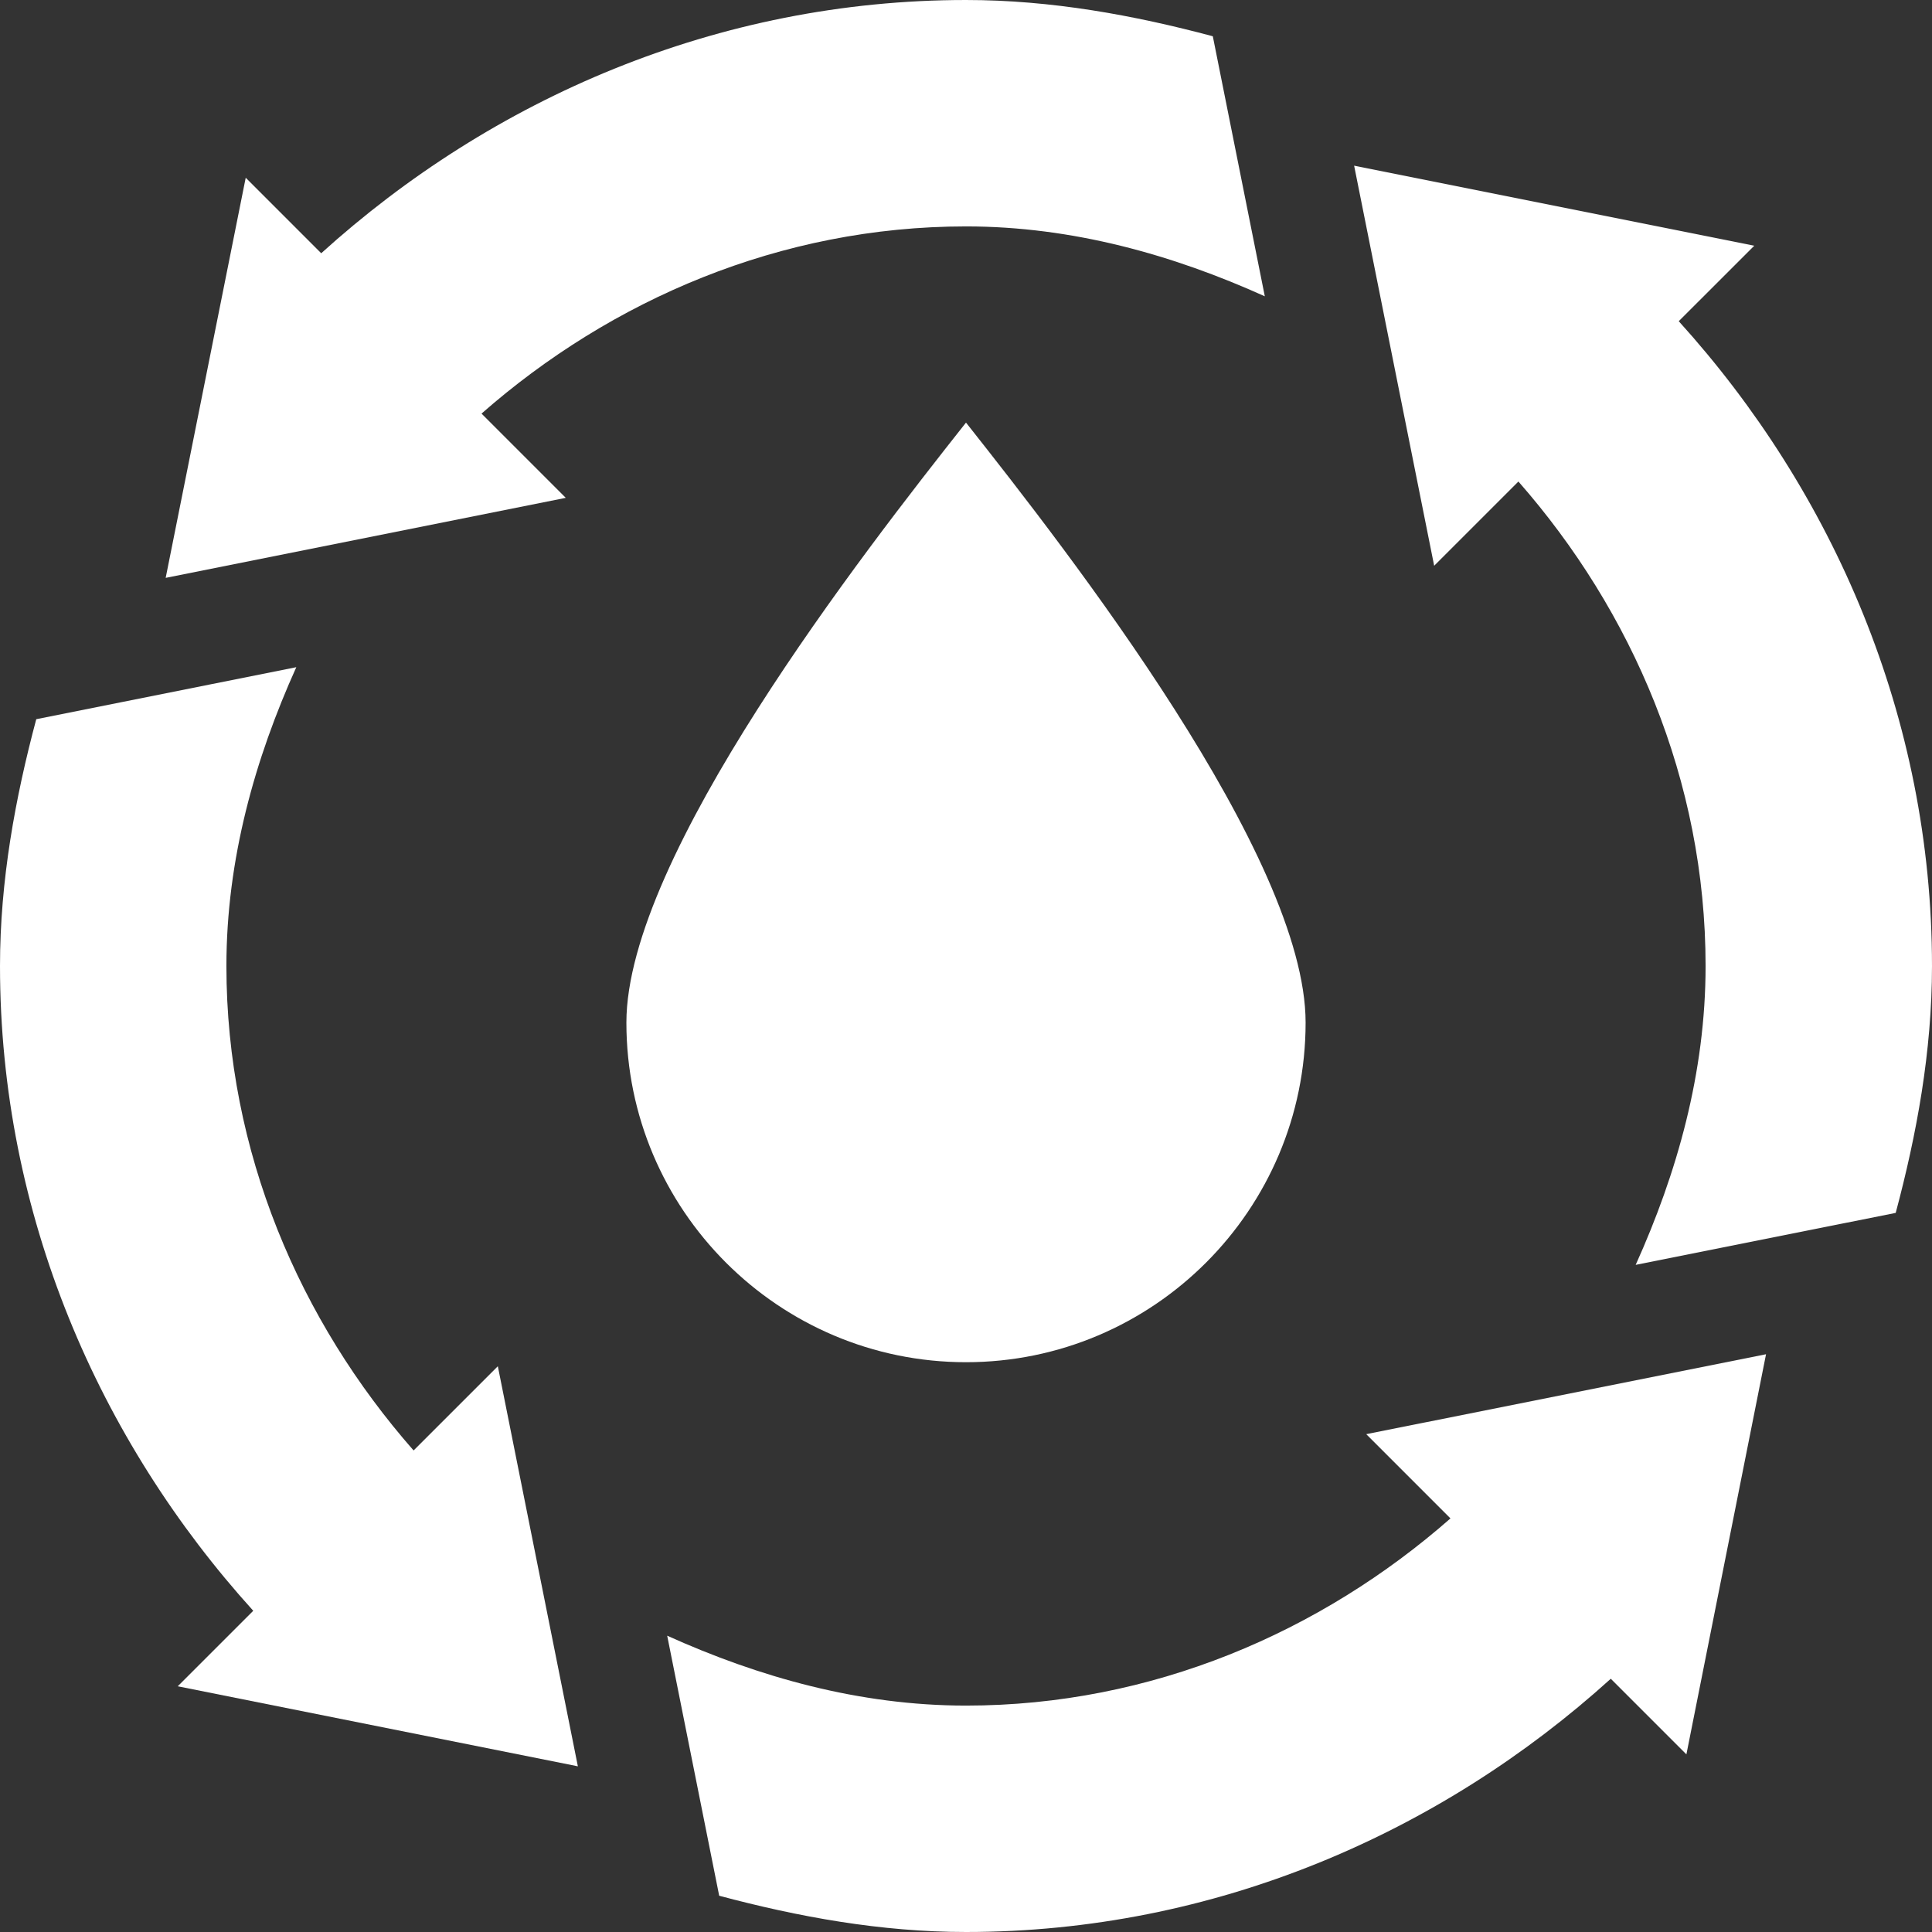
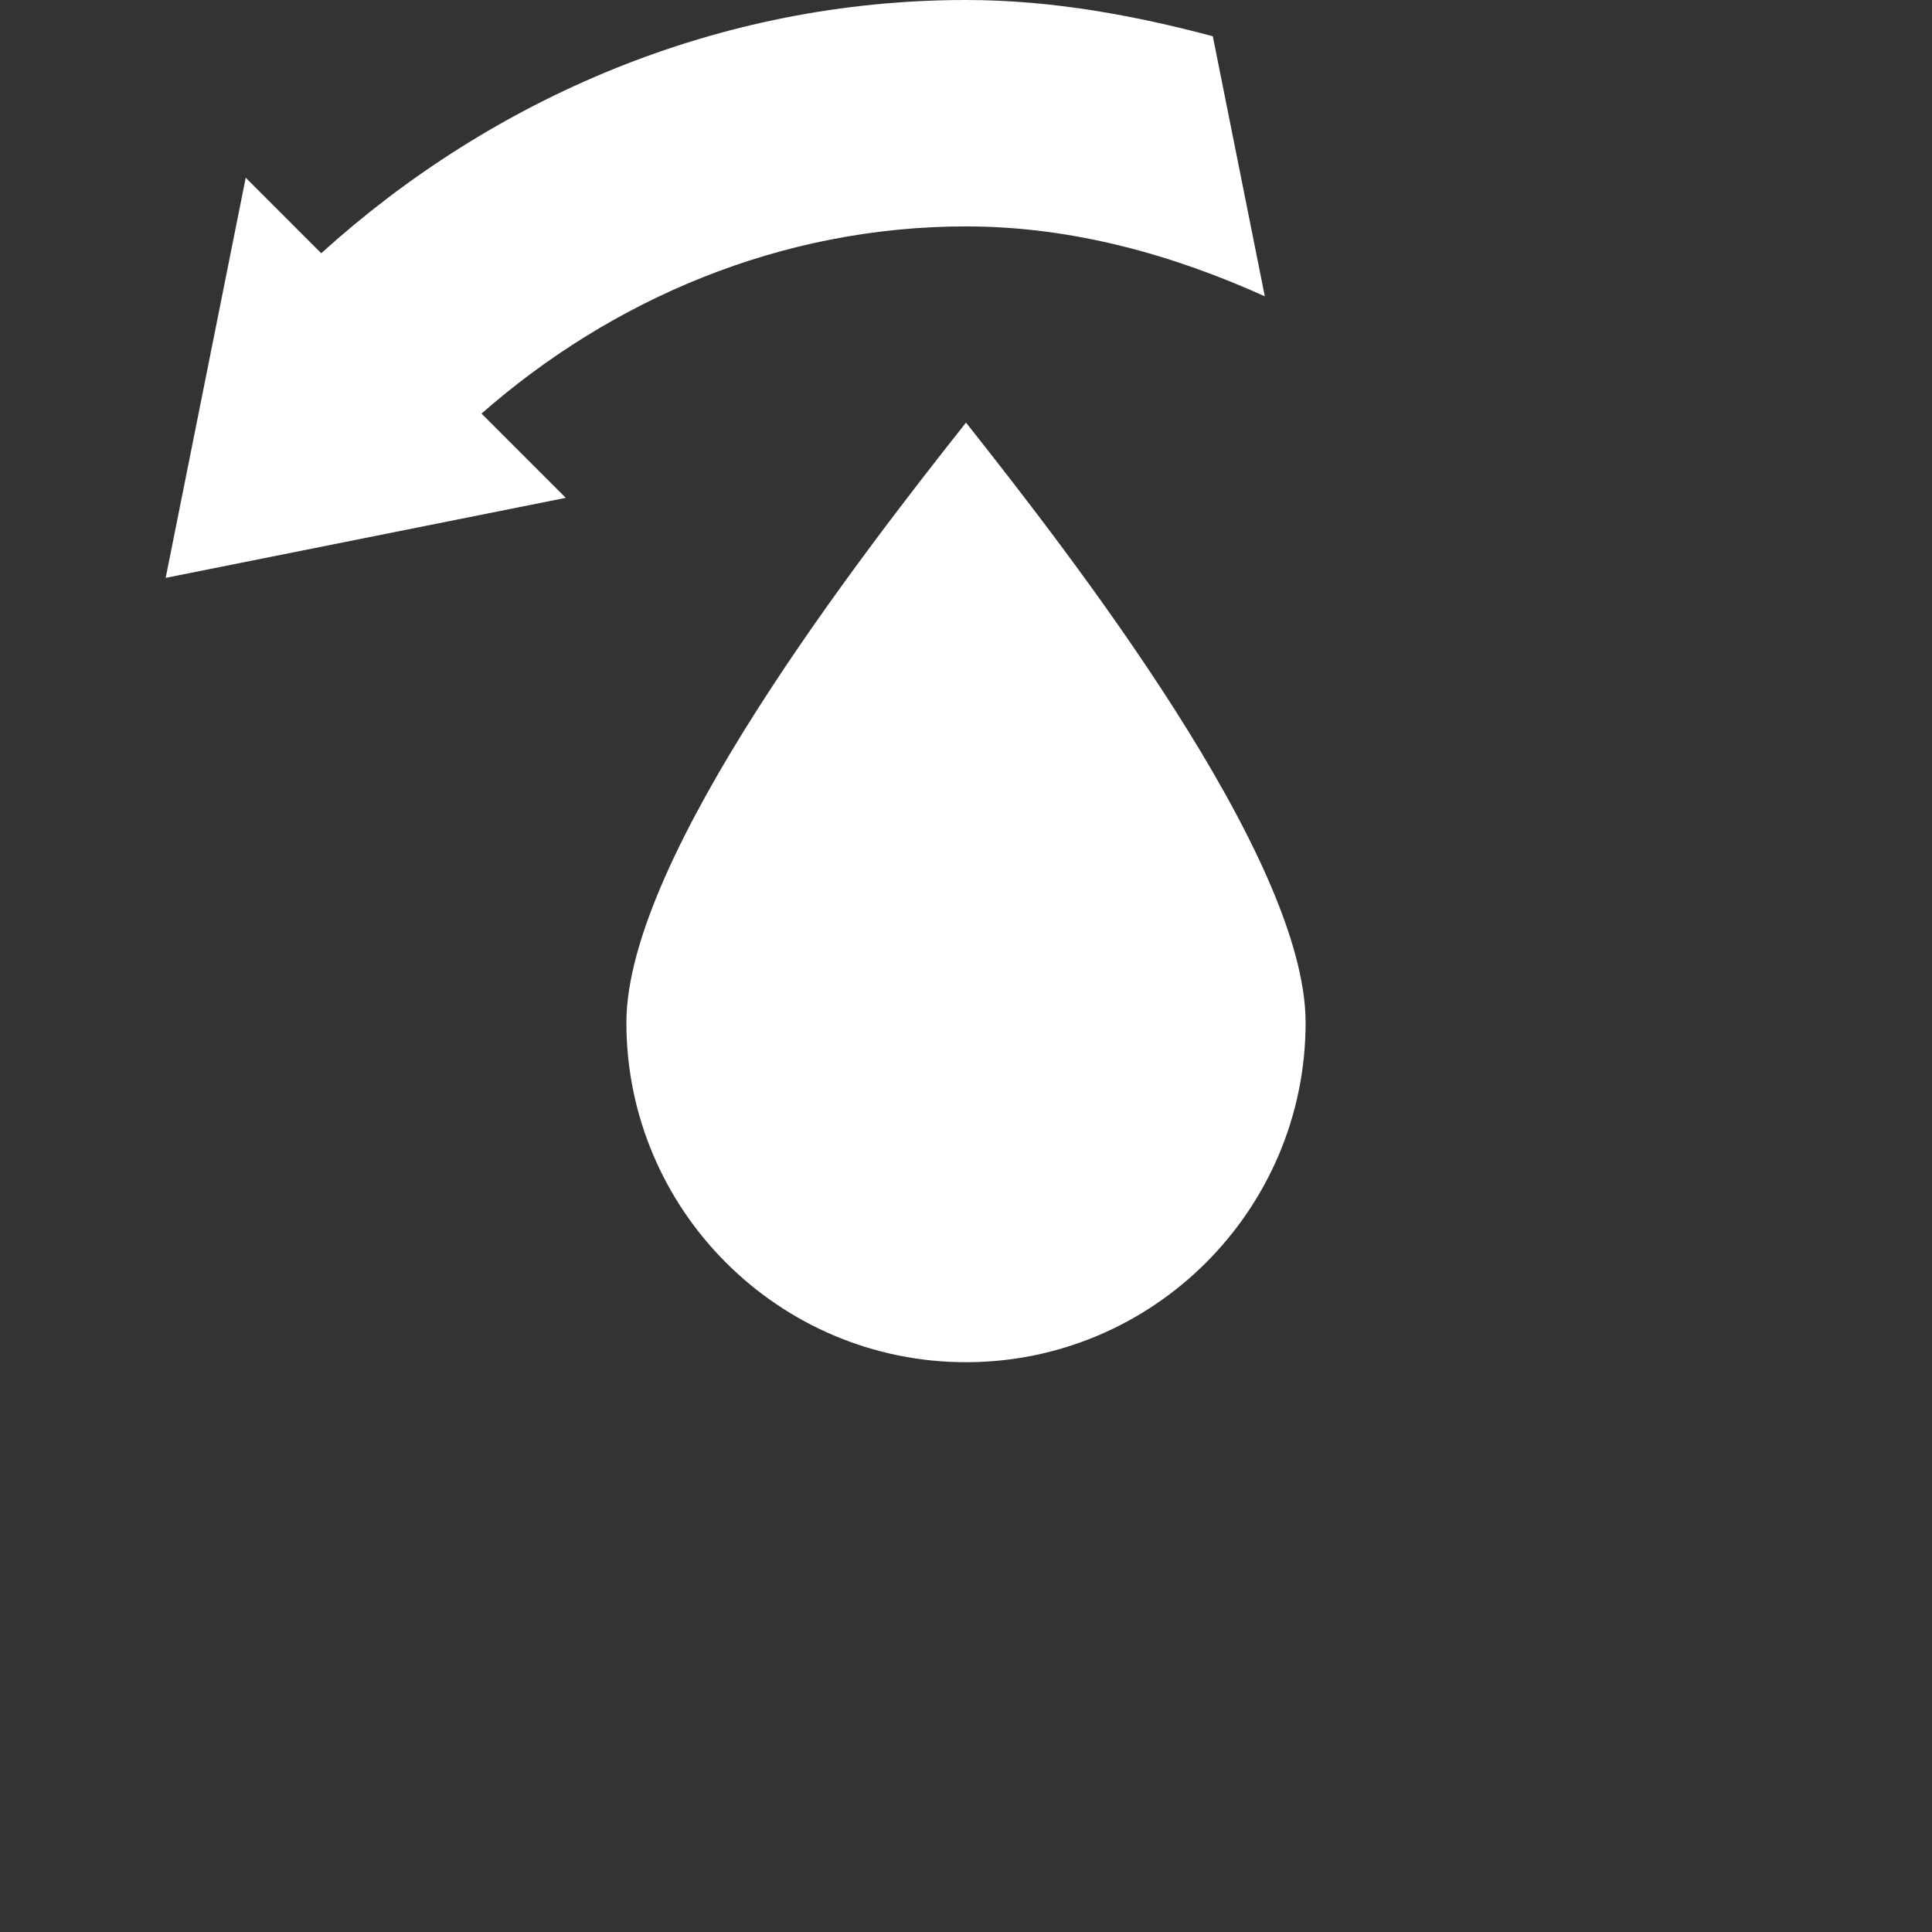
<svg xmlns="http://www.w3.org/2000/svg" height="512px" viewBox="0 0 512 512" width="512px" class="">
  <rect x="0" y="0" width="512" height="512" fill="#333333" stroke="none" />
  <g>
    <path d="m256 361c49.629 0 90-40.371 90-90 0-44.004-62.598-124.363-90-159.008-27.406 34.652-90 115.008-90 159.008 0 49.629 40.371 90 90 90zm0 0" data-original="#000000" class="active-path" data-old_color="#000000" fill="#FFFFFF" />
-     <path d="m384.387 402.395c-34.34 30.156-79.199 49.605-128.387 49.605-28.305 0-54.93-7.586-79.188-18.523l13.781 68.914c20.867 5.57 42.77 9.609 65.406 9.609 65.828 0 125.633-26.16 170.875-67.113l20.039 20.039 21.105-106.039-105.949 21.184zm0 0" data-original="#000000" class="active-path" data-old_color="#000000" fill="#FFFFFF" />
-     <path d="m109.605 384.387c-30.156-34.34-49.605-79.199-49.605-128.387 0-28.305 7.586-54.93 18.523-79.188l-68.914 13.781c-5.57 20.867-9.609 42.77-9.609 65.406 0 65.828 26.16 125.633 67.113 170.875l-20.012 20.008 106.039 21.211-21.211-106.023zm0 0" data-original="#000000" class="active-path" data-old_color="#000000" fill="#FFFFFF" />
    <path d="m335.188 78.523-13.781-68.914c-20.867-5.57-42.77-9.609-65.406-9.609-65.828 0-125.633 26.16-170.875 67.113l-20.008-20.012-21.211 106.039 106.023-21.211-22.32-22.324c34.344-30.156 79.203-49.605 128.391-49.605 28.305 0 54.93 7.586 79.188 18.523zm0 0" data-original="#000000" class="active-path" data-old_color="#000000" fill="#FFFFFF" />
-     <path d="m464.898 65.117-106.039-21.211 21.211 106.023 22.324-22.32c30.156 34.344 49.605 79.203 49.605 128.391 0 28.309-7.586 54.938-18.527 79.203l68.91-13.777c5.578-20.875 9.617-42.781 9.617-65.426 0-65.828-26.16-125.637-67.113-170.879zm0 0" data-original="#000000" class="active-path" data-old_color="#000000" fill="#FFFFFF" />
  </g>
</svg>